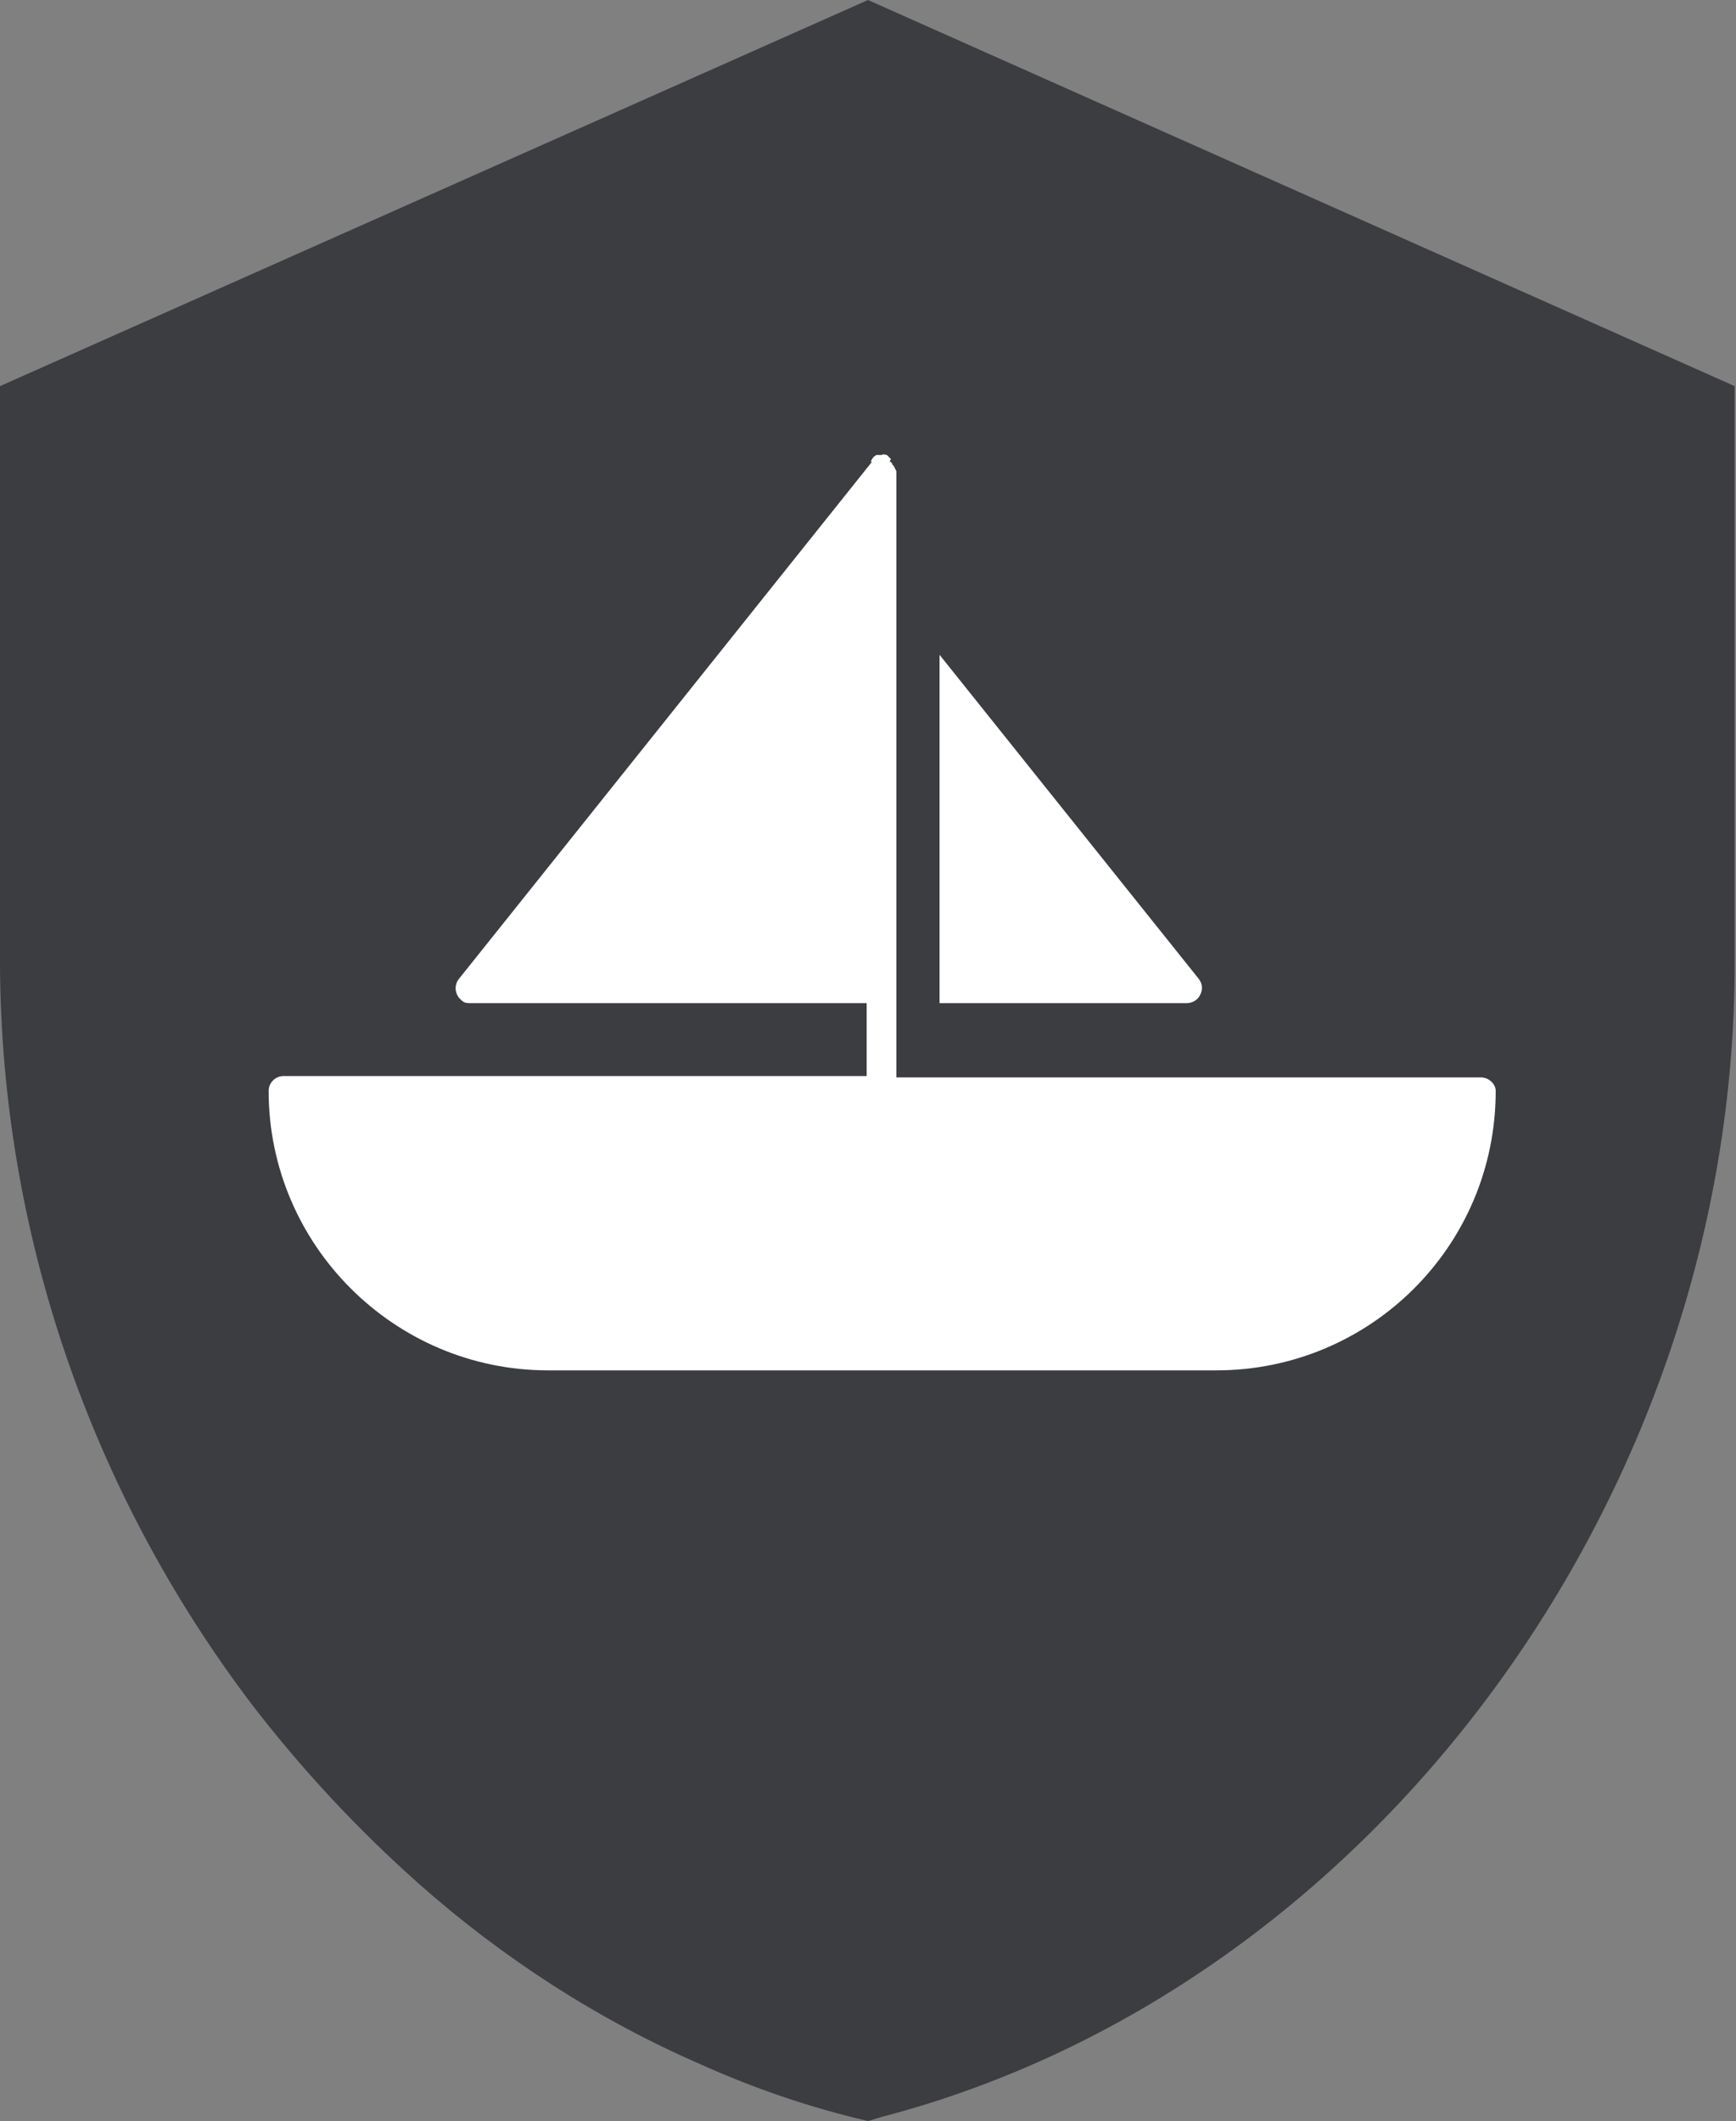
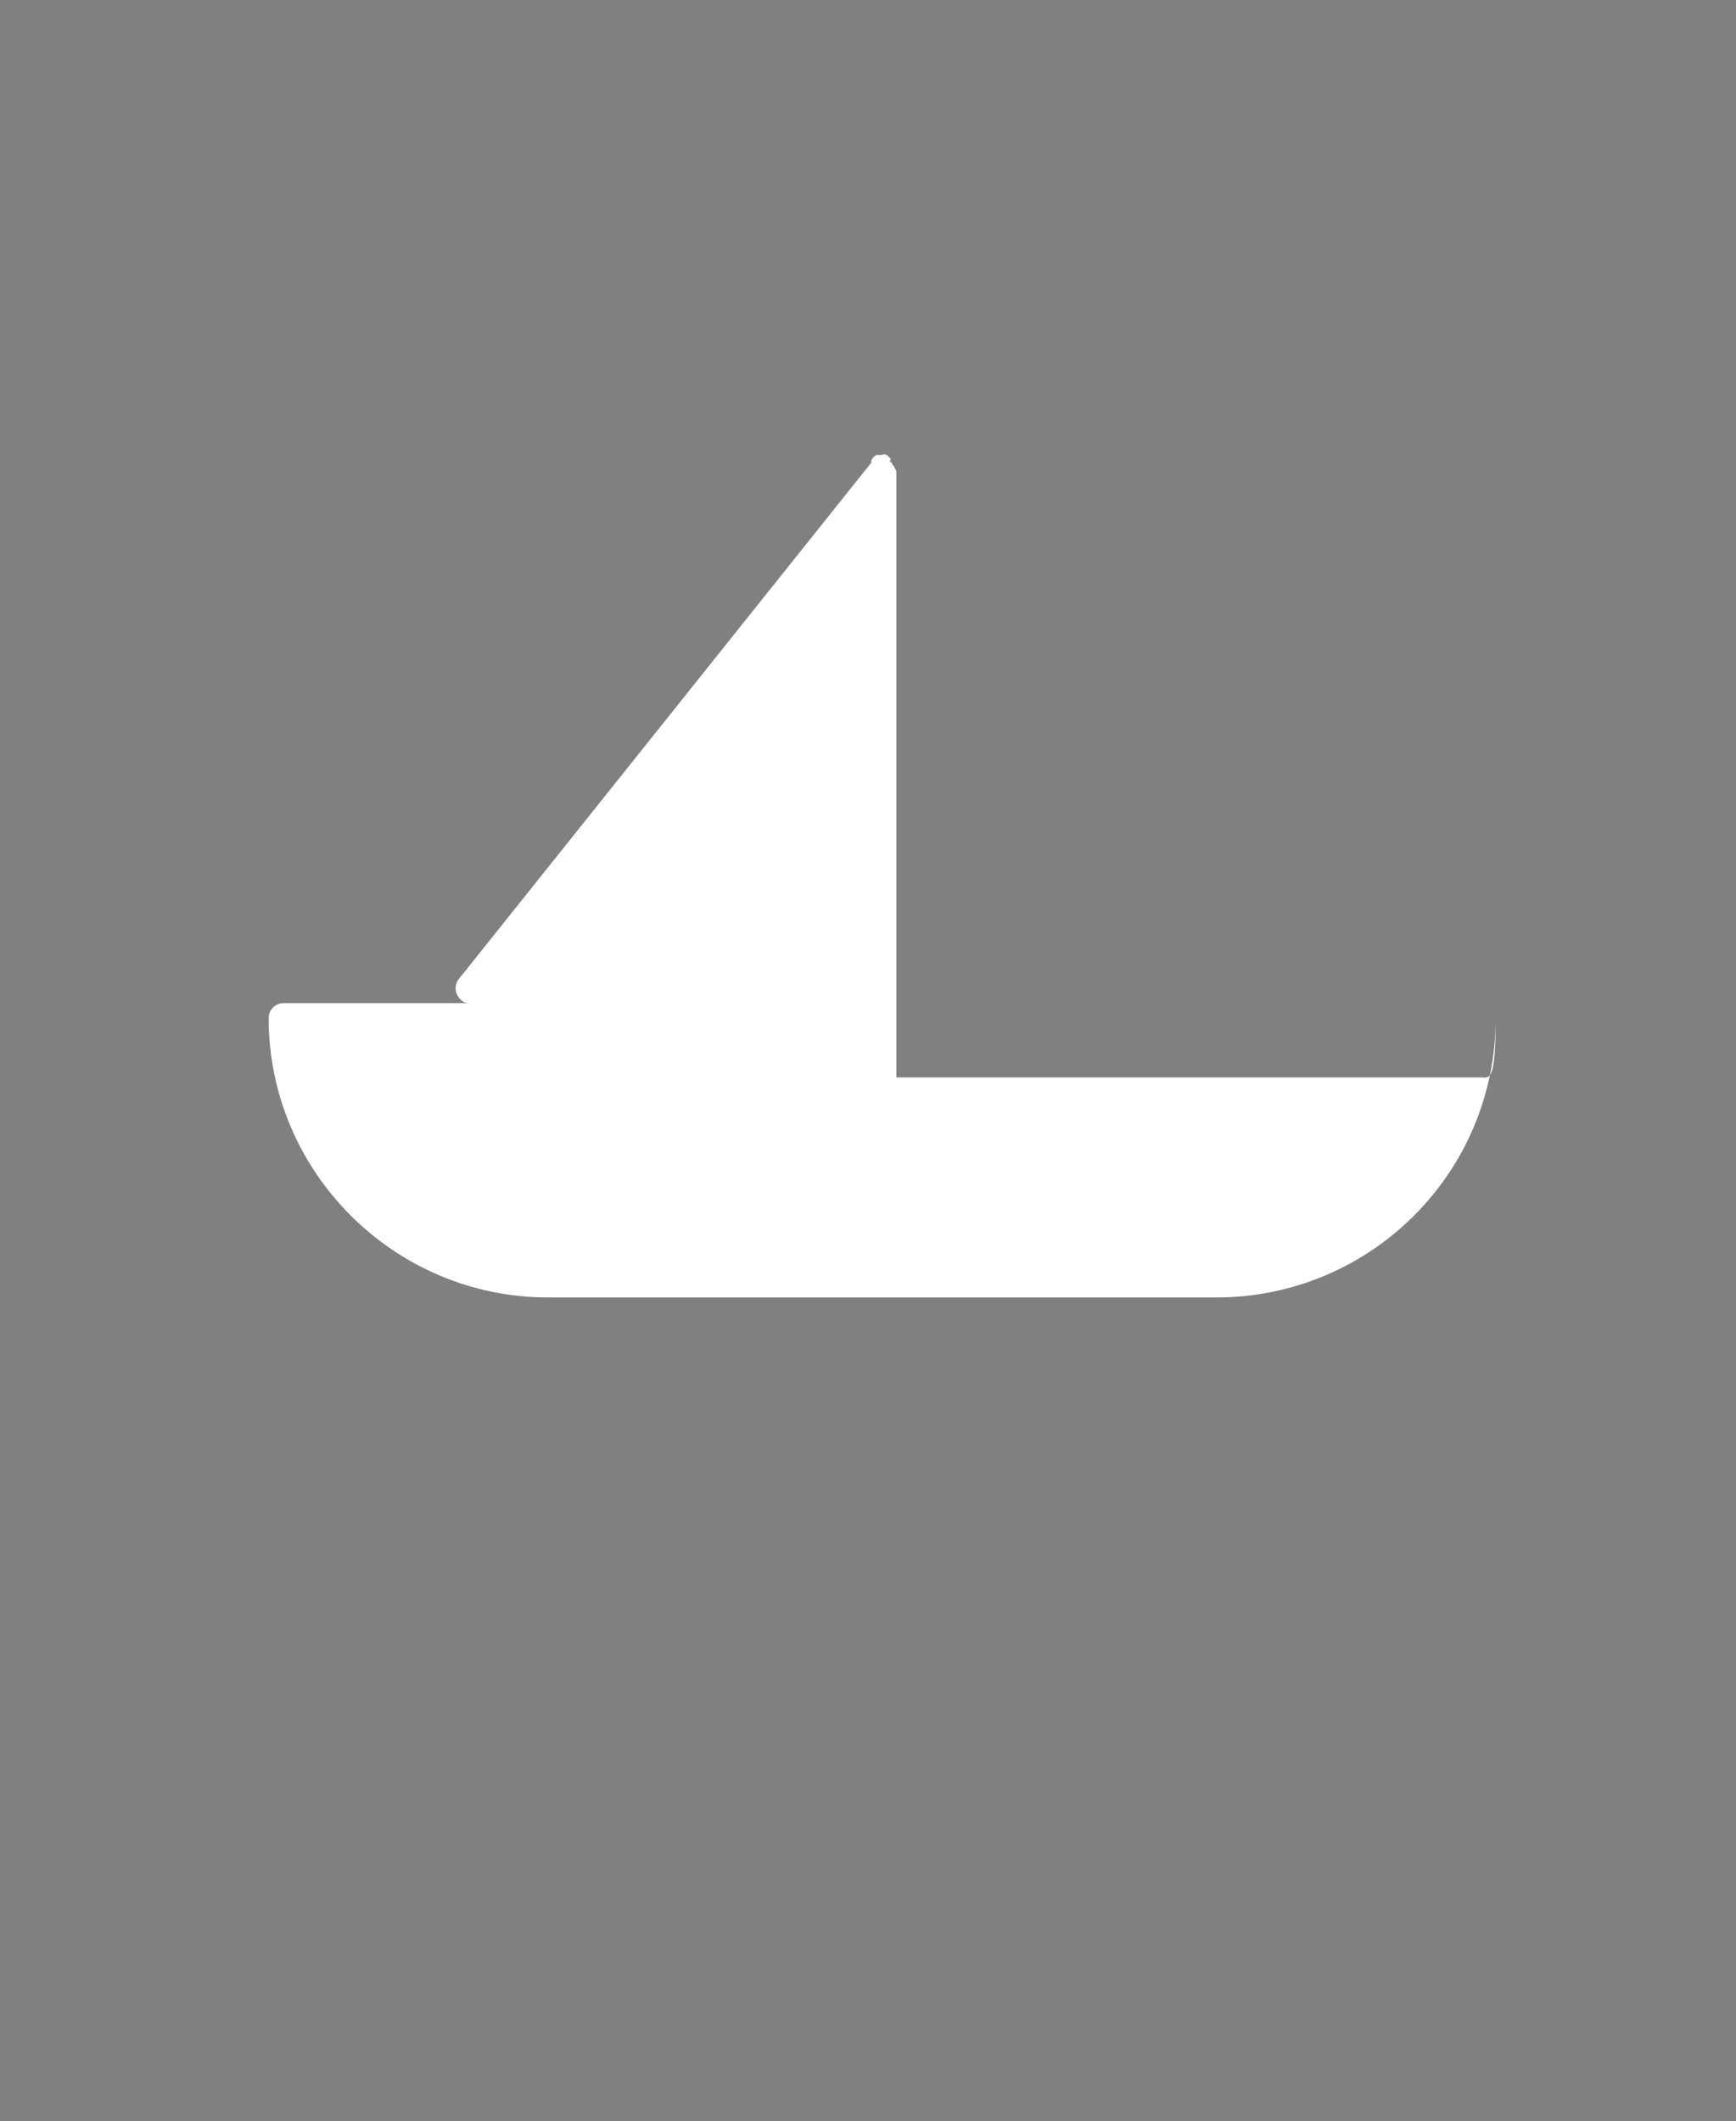
<svg xmlns="http://www.w3.org/2000/svg" version="1.1" id="Camada_1" x="0px" y="0px" viewBox="0 0 128.6 157.1" style="enable-background:new 0 0 128.6 157.1;" xml:space="preserve">
  <rect x="0" y="0" width="128.6" height="157.1" fill="#808080" stroke="none" />
  <style type="text/css">
	.st0{fill:#3B3D40;}
	.st1{fill:#FFFFFF;}
</style>
  <g id="a5fda234-d1d6-4c28-b970-77bbb0c3cb97">
    <g id="ac839b27-f2ea-4207-b55c-b35ef3720854">
-       <path class="st0" d="M64.3,0L0,28.6l0,0v42.9c0.1,19.8,6.7,39,18.7,54.8c3.7,4.8,7.8,9.2,12.3,13.2c6.2,5.5,13.3,10.1,20.9,13.4    c4,1.8,8.1,3.2,12.4,4.2l1-0.3c36.4-9.5,63.2-46.1,63.2-85.4V28.6L64.3,0z" />
-       <path class="st1" d="M88.8,72.5l-19.2-24v25.8h18.3c0.4,0,0.8-0.2,1-0.6C89.1,73.3,89.1,72.9,88.8,72.5z" />
-       <path class="st1" d="M109.7,79.8H66.4V34.9l-0.2-0.4l-0.1-0.1c0-0.1-0.1-0.2-0.2-0.2L66,34c-0.1-0.1-0.1-0.1-0.2-0.2l-0.1-0.1    c-0.1,0-0.2-0.1-0.4,0h-0.1c-0.1,0-0.2,0-0.3,0l-0.1,0.1c-0.1,0-0.1,0.1-0.2,0.2l-0.1,0.2h0.1L34,72.5c-0.4,0.5-0.3,1.2,0.2,1.6    c0,0,0,0,0,0c0.2,0.2,0.4,0.2,0.7,0.2h29.3v5.4H21c-0.6,0-1.1,0.5-1.1,1.1c0,0,0,0,0,0l0,0c0,11.4,9.3,20.7,20.7,20.7h49.5    c11.4,0,20.7-9.2,20.7-20.7C110.8,80.3,110.3,79.8,109.7,79.8z" />
+       <path class="st1" d="M109.7,79.8H66.4V34.9l-0.2-0.4l-0.1-0.1c0-0.1-0.1-0.2-0.2-0.2L66,34c-0.1-0.1-0.1-0.1-0.2-0.2l-0.1-0.1    c-0.1,0-0.2-0.1-0.4,0h-0.1c-0.1,0-0.2,0-0.3,0l-0.1,0.1c-0.1,0-0.1,0.1-0.2,0.2l-0.1,0.2h0.1L34,72.5c-0.4,0.5-0.3,1.2,0.2,1.6    c0,0,0,0,0,0c0.2,0.2,0.4,0.2,0.7,0.2h29.3H21c-0.6,0-1.1,0.5-1.1,1.1c0,0,0,0,0,0l0,0c0,11.4,9.3,20.7,20.7,20.7h49.5    c11.4,0,20.7-9.2,20.7-20.7C110.8,80.3,110.3,79.8,109.7,79.8z" />
    </g>
  </g>
</svg>